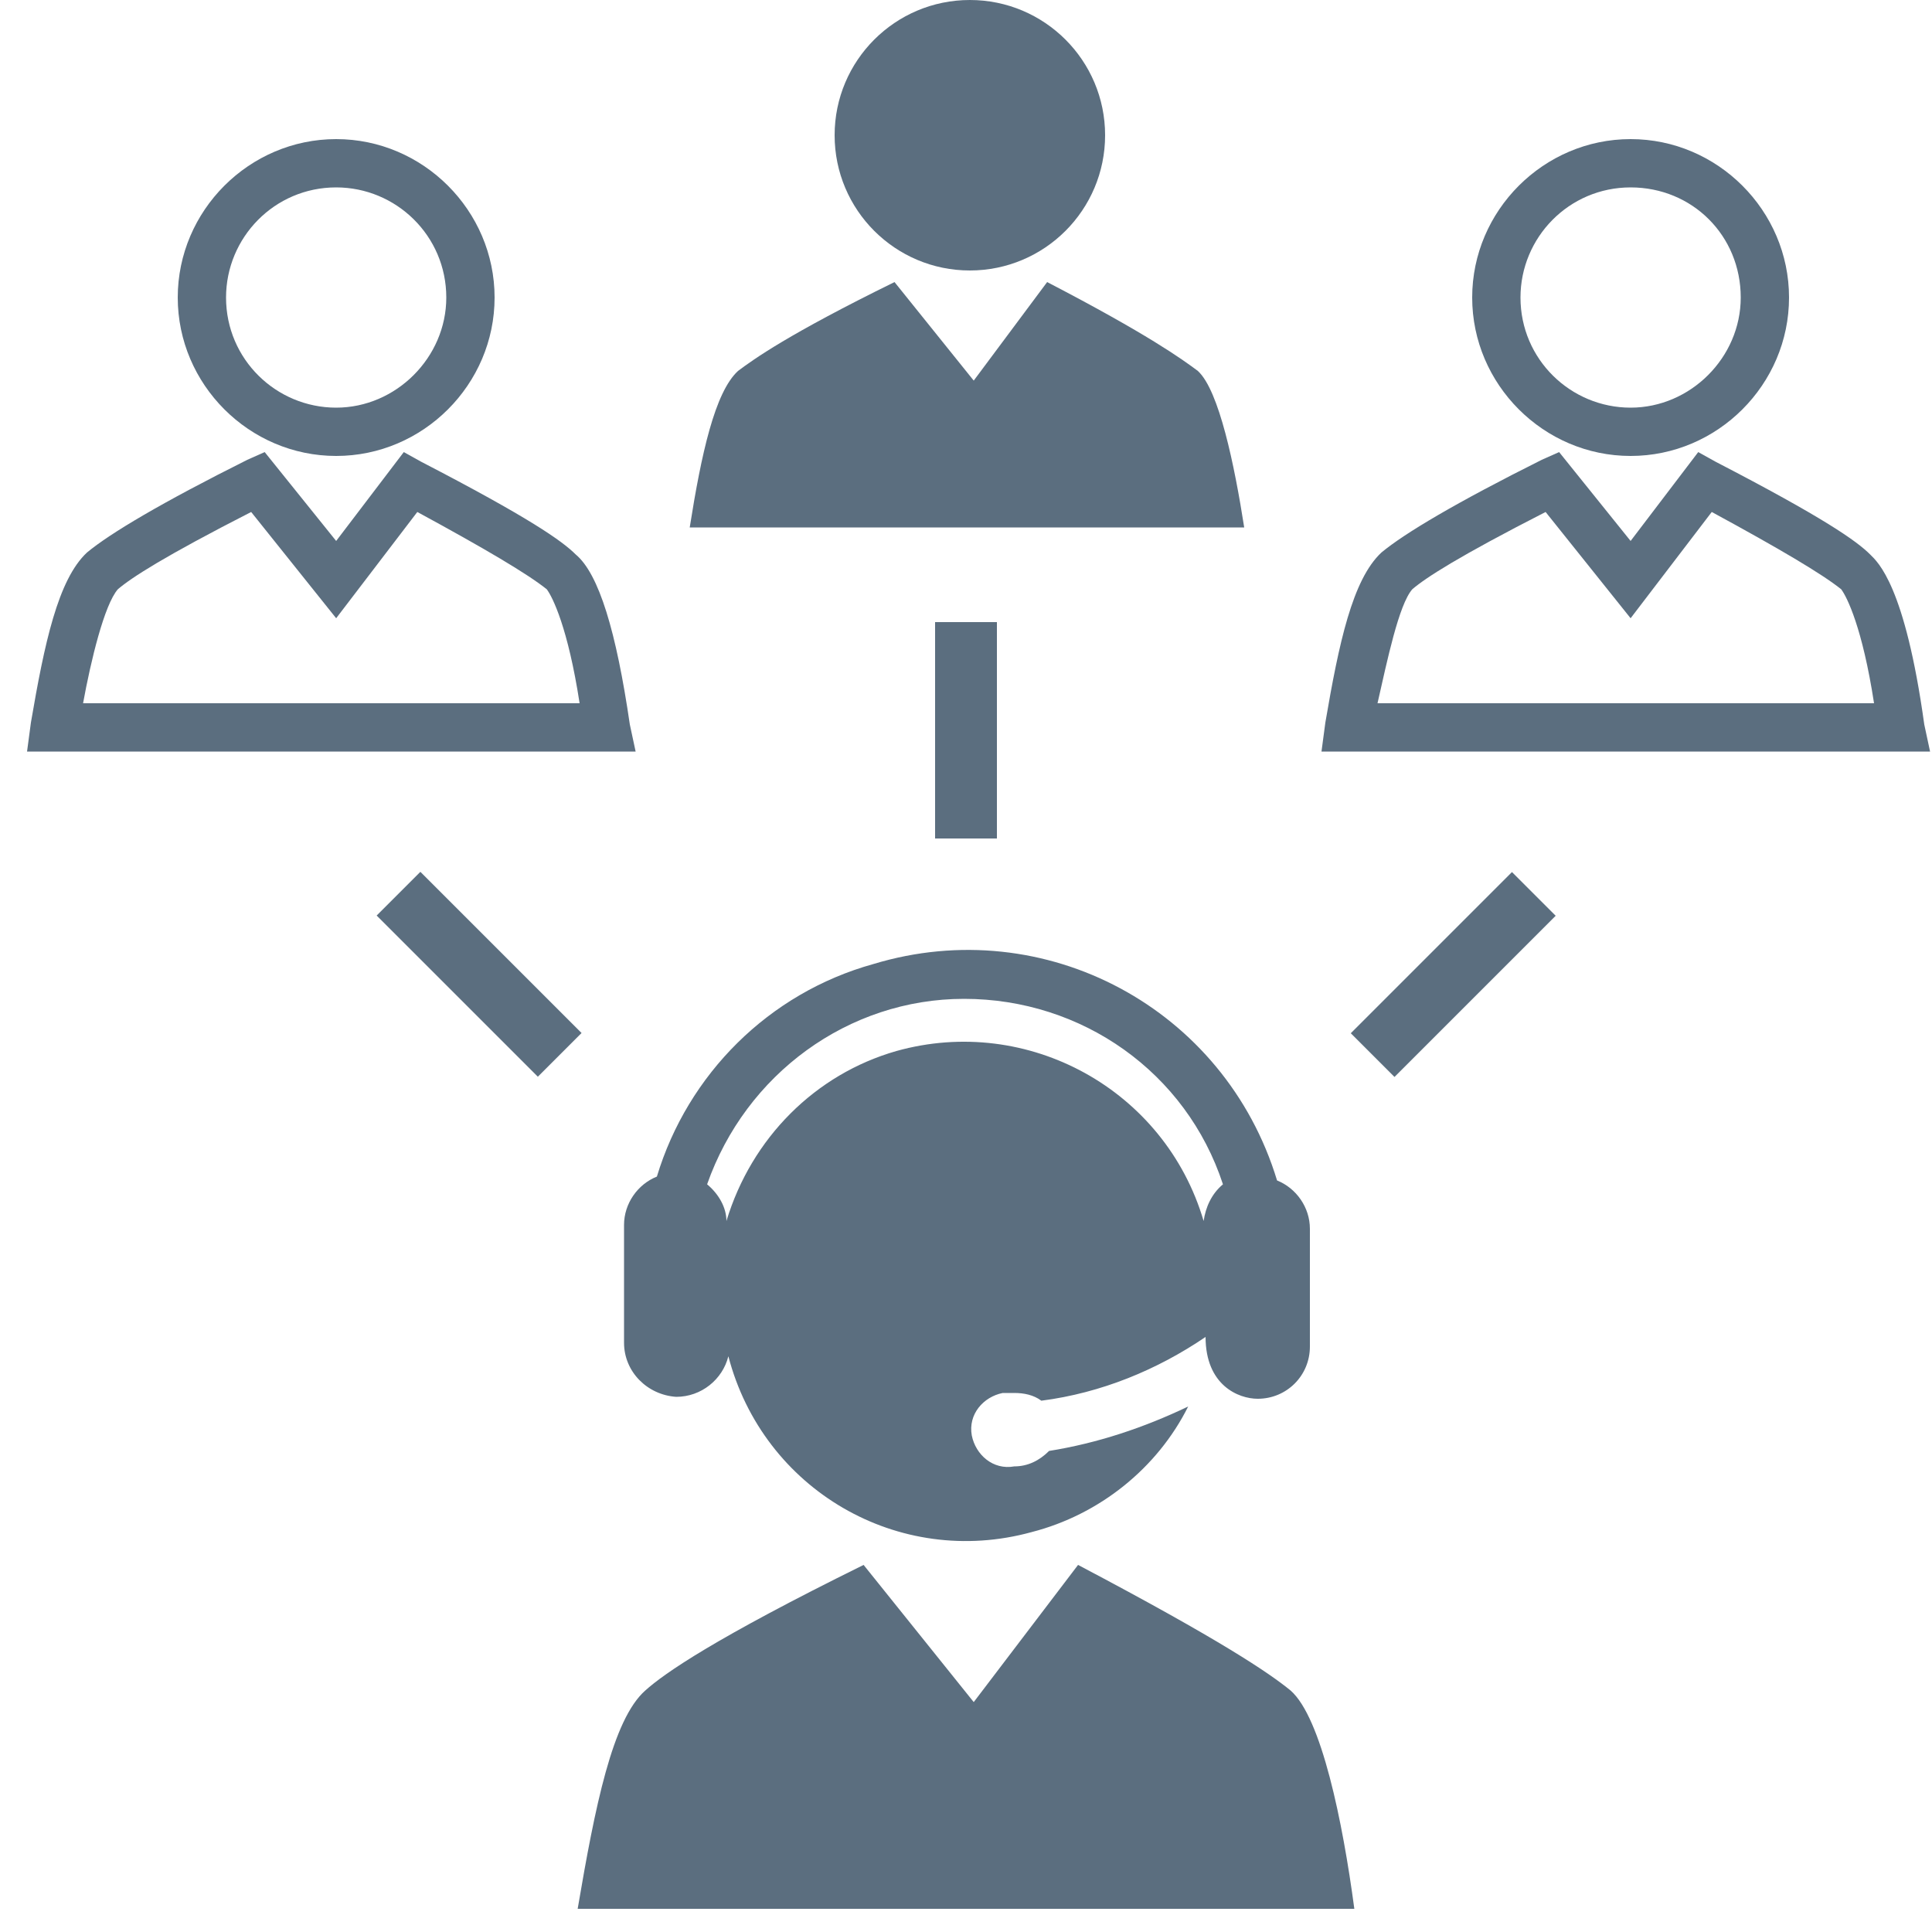
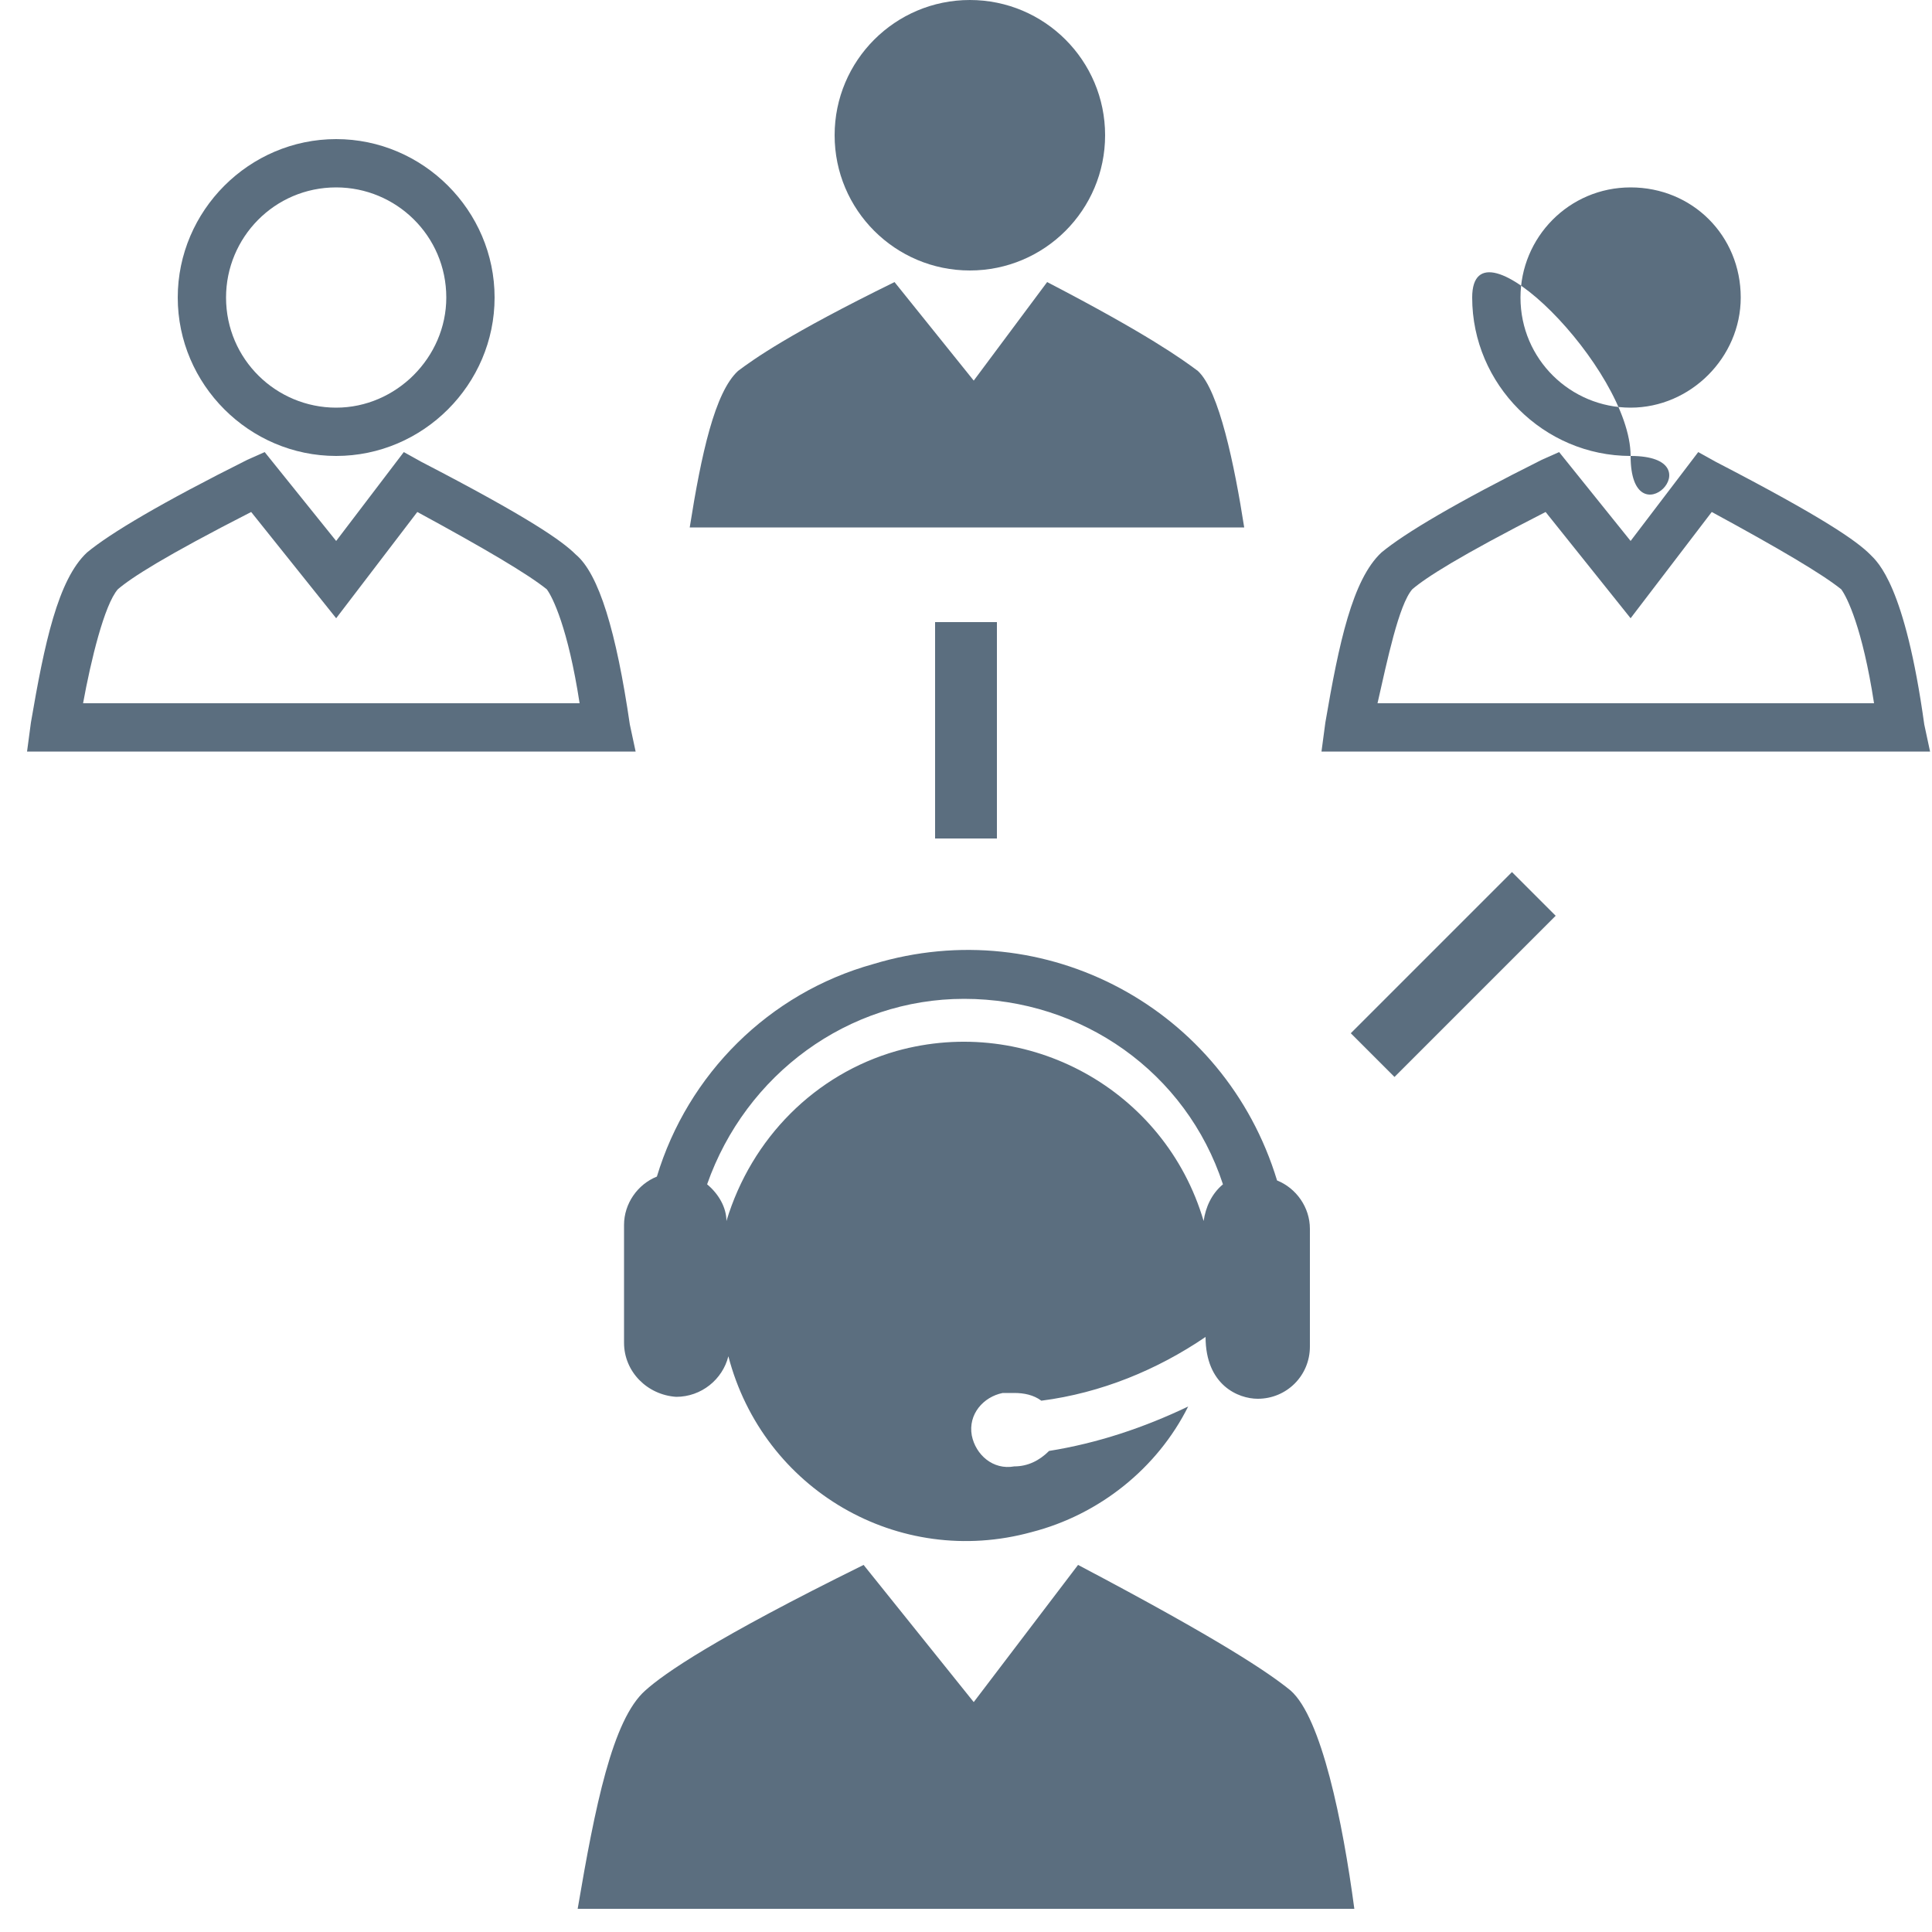
<svg xmlns="http://www.w3.org/2000/svg" version="1.1" id="Layer_1" x="0px" y="0px" viewBox="0 0 100 100" style="enable-background:new 0 0 100 100;" xml:space="preserve">
  <style type="text/css">
	.st0{fill:#5B6E7F;}
</style>
  <g id="Layer_2_00000133494740108942240460000003362150979593951166_">
    <g id="Layer_1-2">
      <g>
        <rect x="48.4" y="32.2" class="st0" width="3.2" height="11.2" />
      </g>
      <g>
-         <rect x="23.2" y="44.5" transform="matrix(0.707 -0.707 0.707 0.707 -28.368 32.329)" class="st0" width="3.2" height="11.8" />
-       </g>
+         </g>
      <g>
        <rect x="69.3" y="48.8" transform="matrix(0.707 -0.707 0.707 0.707 -13.58 67.974)" class="st0" width="11.8" height="3.2" />
      </g>
      <g>
        <path class="st0" d="M34,60.9c-1,0.4-1.7,1.4-1.7,2.5v6.1c0,1.5,1.2,2.7,2.7,2.8c1.3,0,2.4-0.9,2.7-2.1c1.8,6.9,8.8,11,15.7,9.1     c3.5-0.9,6.5-3.3,8.1-6.5c-2.3,1.1-4.7,1.9-7.2,2.3c-0.5,0.5-1.1,0.8-1.8,0.8c-1.1,0.2-2-0.6-2.2-1.6c-0.2-1.1,0.6-2,1.6-2.2     c0.2,0,0.4,0,0.6,0c0.5,0,1,0.1,1.4,0.4c3.1-0.4,6-1.6,8.5-3.3c0,2.5,1.7,3.2,2.7,3.2c1.5,0,2.7-1.2,2.7-2.7v-6.1     c0-1.1-0.7-2.1-1.7-2.5c-2.7-8.9-12-13.9-20.9-11.2C39.8,51.4,35.6,55.6,34,60.9L34,60.9z M49.9,51.7c6.1,0,11.5,3.8,13.4,9.6     c-0.6,0.5-0.9,1.2-1,1.9c-2-6.8-9.1-10.7-15.9-8.8c-4.2,1.2-7.5,4.5-8.8,8.8c0-0.7-0.4-1.4-1-1.9C38.6,55.6,43.9,51.7,49.9,51.7     L49.9,51.7z" />
      </g>
    </g>
  </g>
  <g>
    <g>
      <g>
        <g>
          <path class="st0" d="M66.8,87.5c-1.1-0.9-3.6-2.6-11-6.5l-5.4,7.1L44.7,81c-7.7,3.8-10.3,5.6-11.3,6.5c-1.7,1.5-2.6,6-3.5,11.3      h19.5h1.2h19.5C69.5,94.3,68.4,88.9,66.8,87.5z" />
        </g>
      </g>
    </g>
  </g>
  <g>
    <g>
      <g>
        <g>
          <path class="st0" d="M32.9,38.9H1.4l0.2-1.5C2.3,33.3,3,30,4.5,28.6c1.2-1,3.9-2.6,8.3-4.8l0.9-0.4l3.7,4.6l3.5-4.6l0.9,0.5      c5.6,2.9,7.3,4.1,8,4.8l0,0c1.2,1,2.1,4,2.8,8.8L32.9,38.9z M4.3,36.4H30c-0.6-3.9-1.4-5.5-1.7-5.9c-1-0.8-3.2-2.1-6.7-4      L17.4,32L13,26.5c-4.5,2.3-6.2,3.4-6.9,4C5.4,31.3,4.7,34.2,4.3,36.4z" />
        </g>
        <g>
          <path class="st0" d="M17.4,23.6c-4.5,0-8.2-3.7-8.2-8.2s3.7-8.2,8.2-8.2s8.2,3.7,8.2,8.2S21.9,23.6,17.4,23.6z M17.4,9.7      c-3.2,0-5.7,2.6-5.7,5.7c0,3.2,2.6,5.7,5.7,5.7s5.7-2.6,5.7-5.7C23.1,12.2,20.5,9.7,17.4,9.7z" />
        </g>
      </g>
    </g>
  </g>
  <g>
    <g>
      <g>
        <g>
          <path class="st0" d="M62,19.2c-0.8-0.6-2.6-1.9-7.8-4.6l-3.8,5.1l-4.1-5.1c-5.5,2.7-7.3,4-8.1,4.6c-1.2,1.1-1.9,4.3-2.5,8.1      h13.9h0.9h13.9C63.9,24.1,63.1,20.2,62,19.2z" />
        </g>
        <g>
          <circle class="st0" cx="50.2" cy="7" r="7" />
        </g>
      </g>
    </g>
  </g>
  <g>
    <g>
      <g>
        <g>
          <path class="st0" d="M99.9,38.9H68.4l0.2-1.5c0.7-4.1,1.4-7.4,2.9-8.8c1.2-1,3.9-2.6,8.3-4.8l0.9-0.4l3.7,4.6l3.5-4.6l0.9,0.5      c5.6,2.9,7.3,4.1,8,4.8l0,0c0.4,0.4,1.8,1.6,2.8,8.8L99.9,38.9z M71.3,36.4H97c-0.6-3.9-1.4-5.5-1.7-5.9c-1-0.8-3.2-2.1-6.7-4      L84.4,32L80,26.5c-4.5,2.3-6.2,3.4-6.9,4C72.4,31.3,71.8,34.2,71.3,36.4z" />
        </g>
        <g>
-           <path class="st0" d="M84.4,23.6c-4.5,0-8.2-3.7-8.2-8.2s3.7-8.2,8.2-8.2s8.2,3.7,8.2,8.2S88.9,23.6,84.4,23.6z M84.4,9.7      c-3.2,0-5.7,2.6-5.7,5.7c0,3.2,2.6,5.7,5.7,5.7s5.7-2.6,5.7-5.7C90.1,12.2,87.6,9.7,84.4,9.7z" />
+           <path class="st0" d="M84.4,23.6c-4.5,0-8.2-3.7-8.2-8.2s8.2,3.7,8.2,8.2S88.9,23.6,84.4,23.6z M84.4,9.7      c-3.2,0-5.7,2.6-5.7,5.7c0,3.2,2.6,5.7,5.7,5.7s5.7-2.6,5.7-5.7C90.1,12.2,87.6,9.7,84.4,9.7z" />
        </g>
      </g>
    </g>
  </g>
</svg>